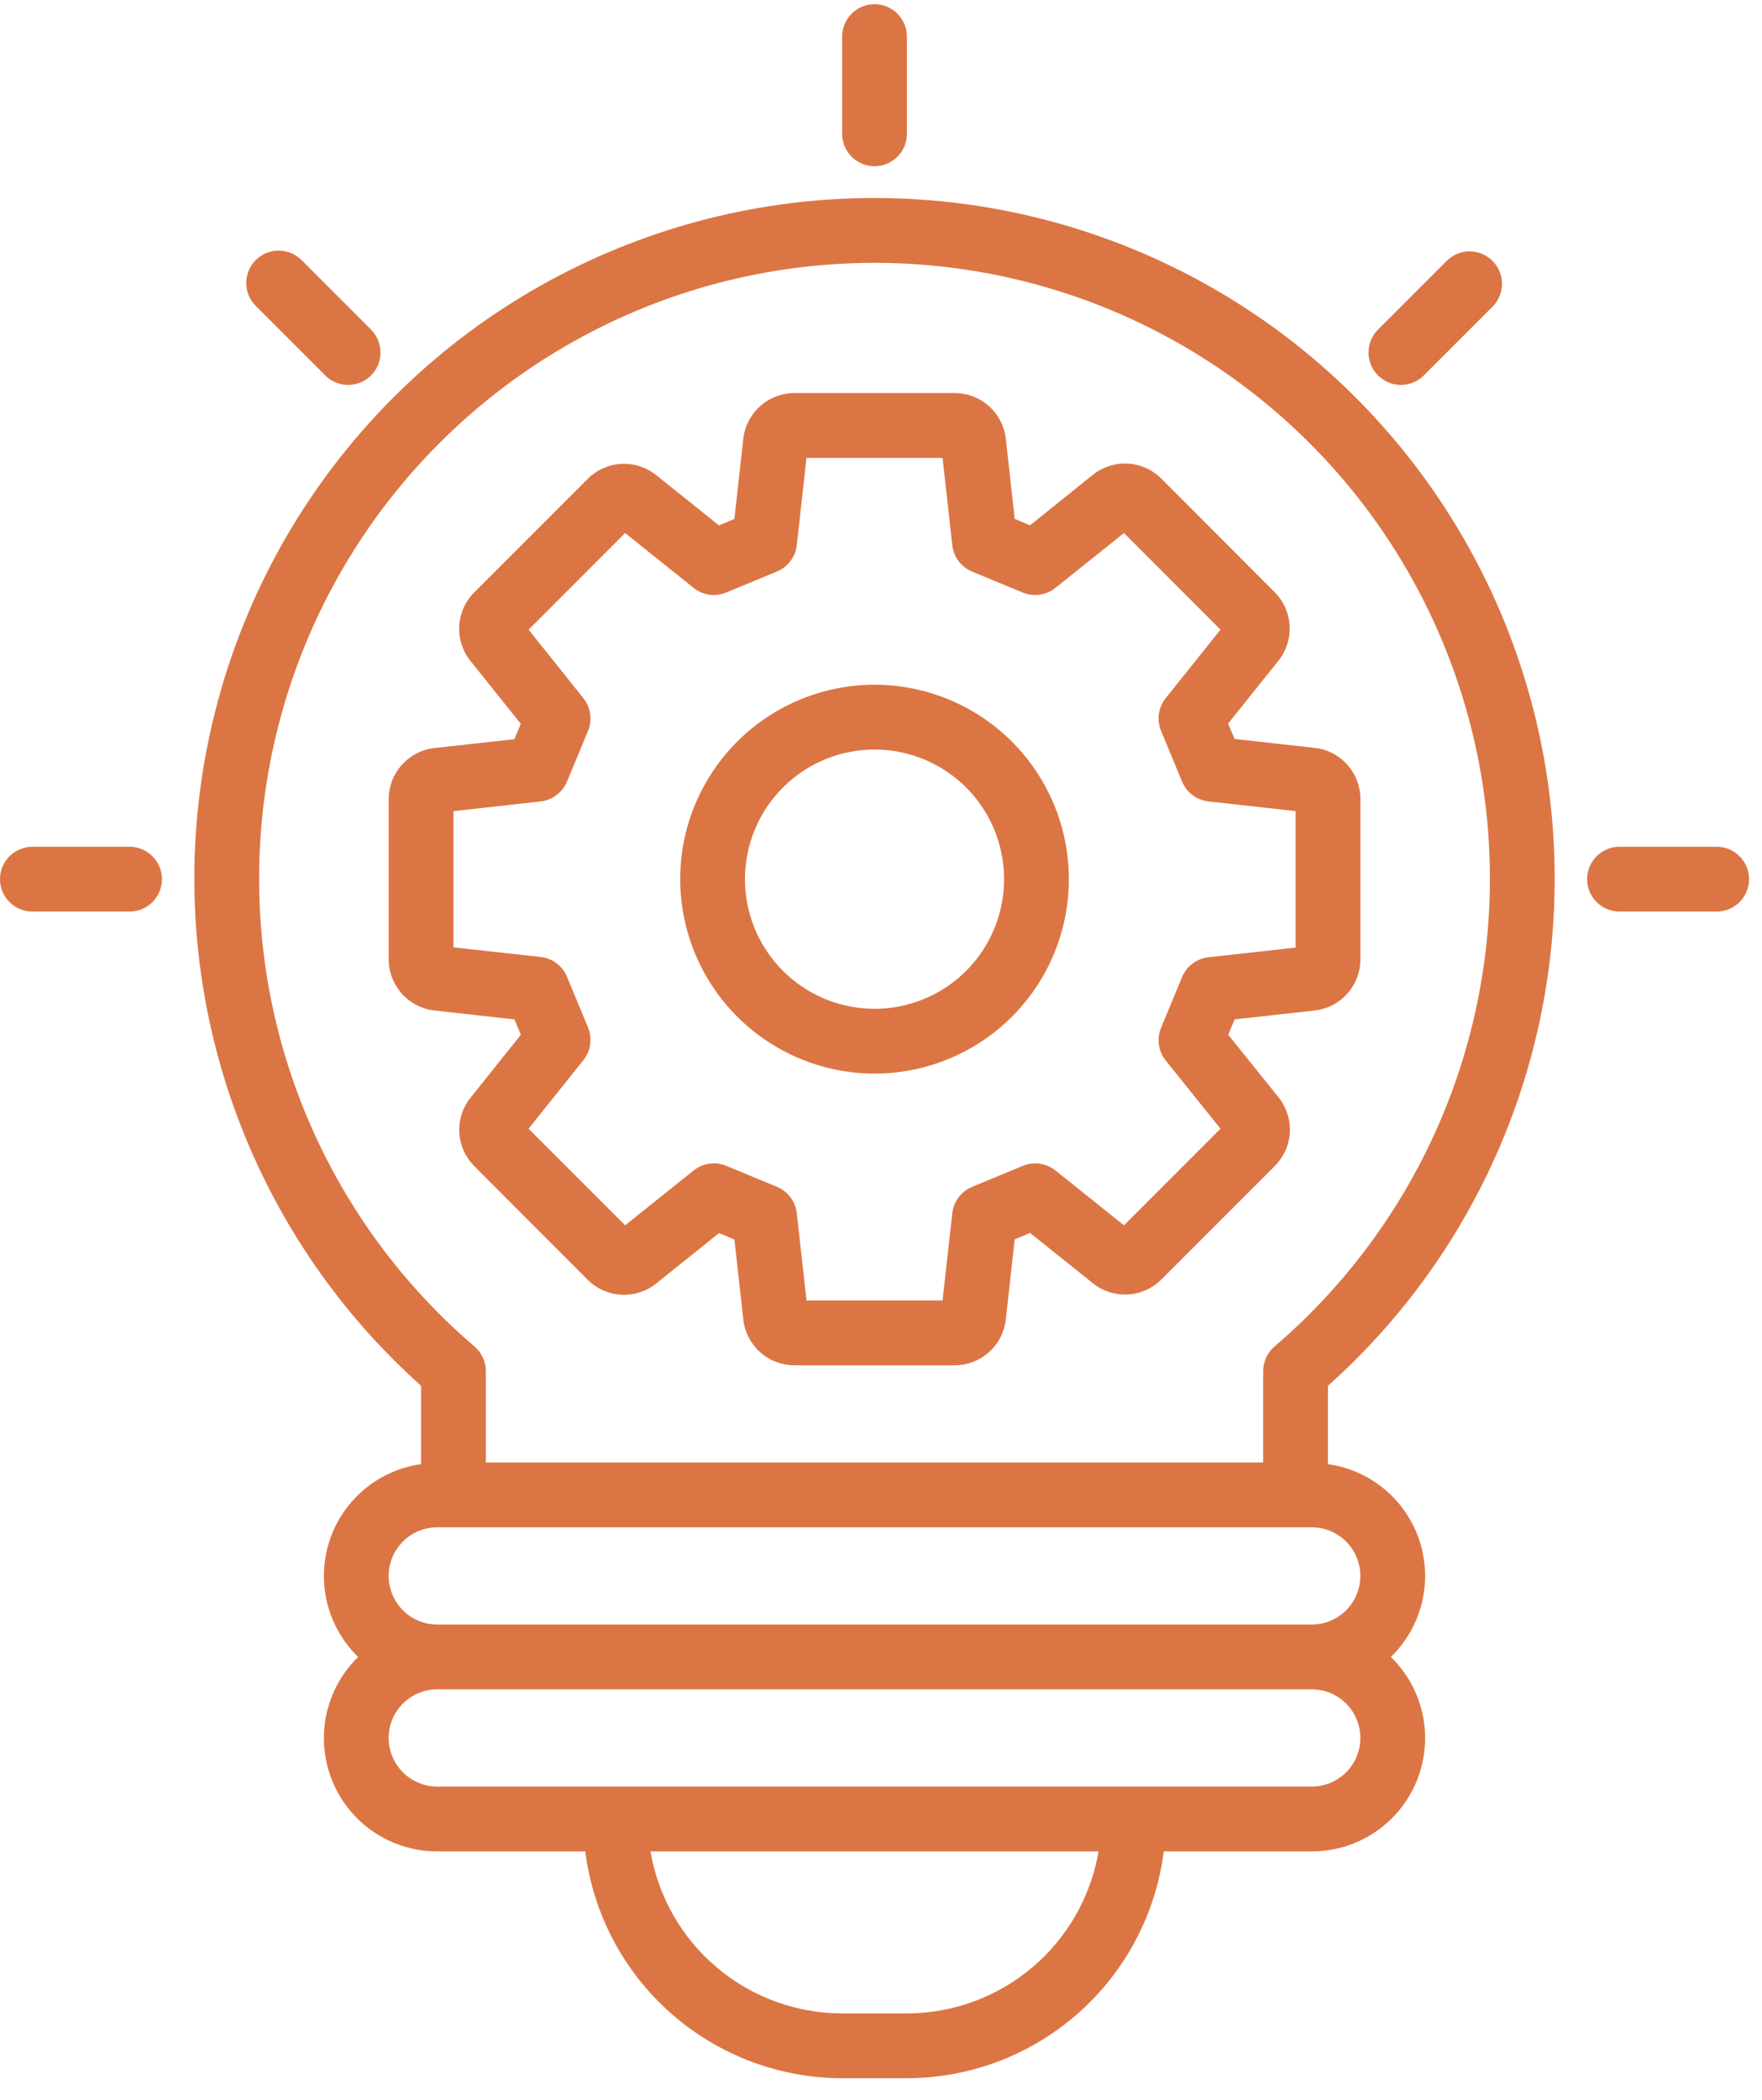
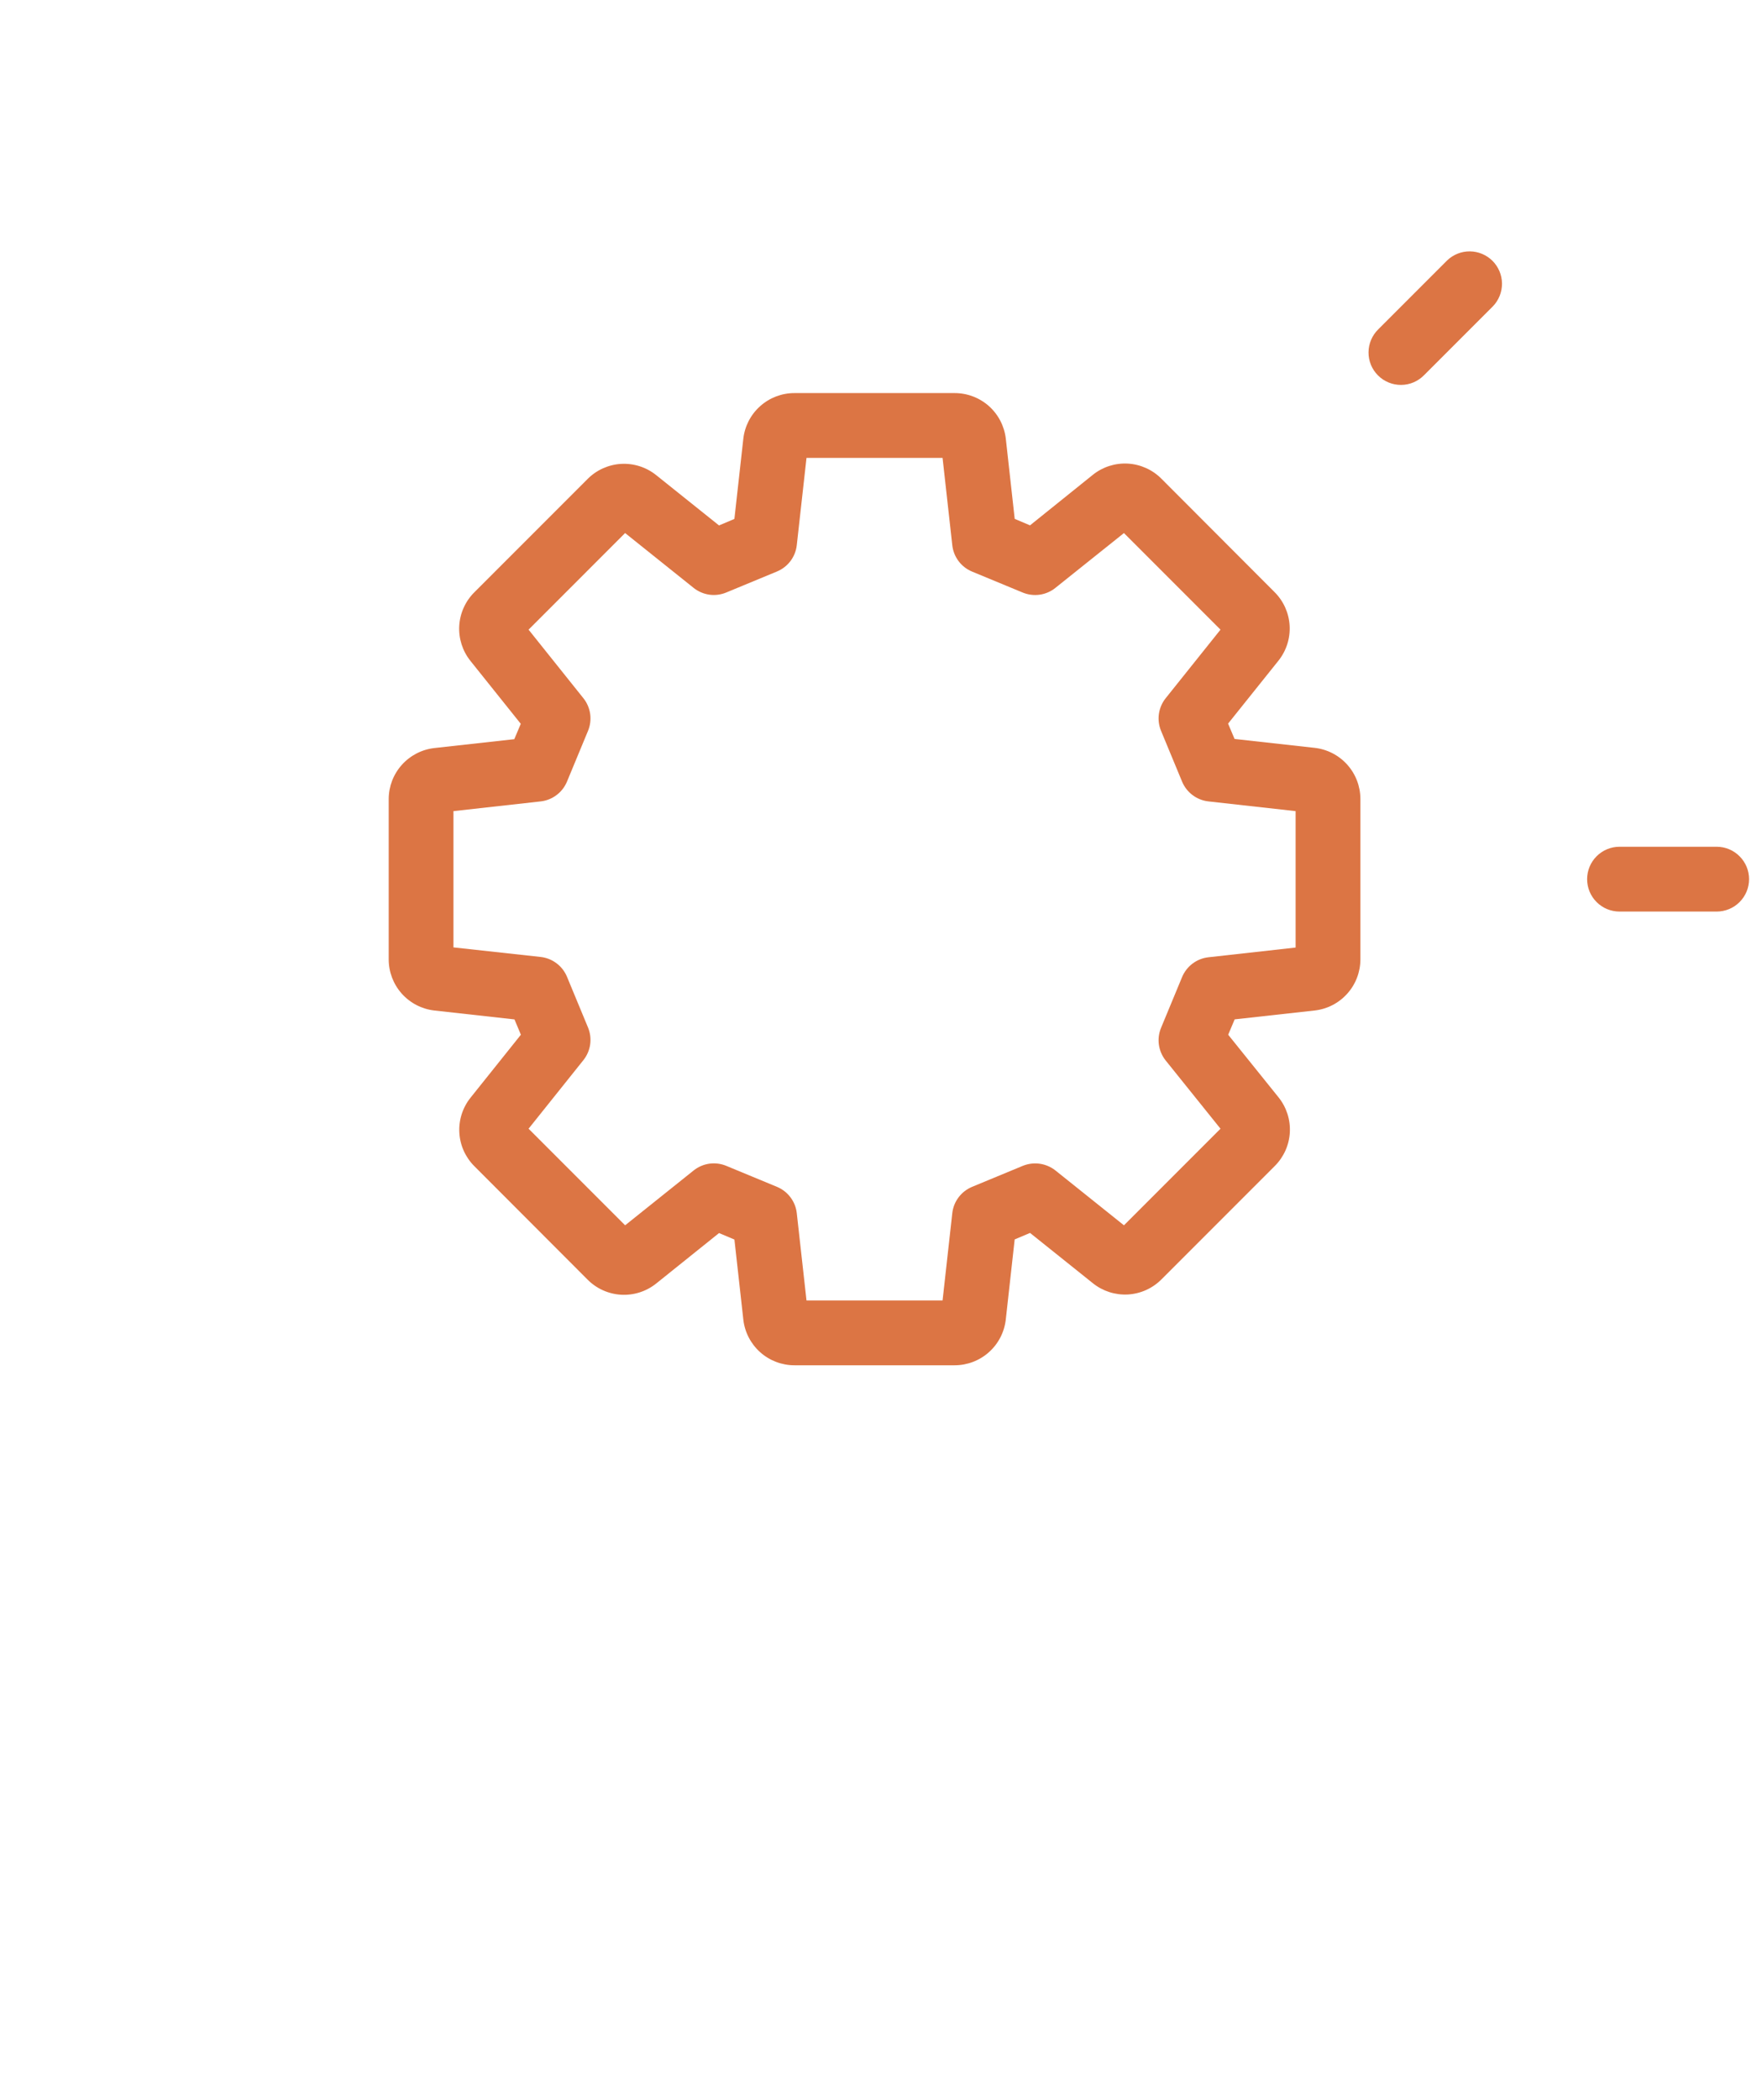
<svg xmlns="http://www.w3.org/2000/svg" width="68" height="81" viewBox="0 0 68 81" fill="none">
-   <path d="M59.999 33.912C60.004 29.532 58.912 25.221 56.824 21.371C54.735 17.521 51.717 14.255 48.043 11.87C44.37 9.486 40.158 8.058 35.792 7.717C31.425 7.376 27.043 8.133 23.044 9.92C19.045 11.706 15.557 14.464 12.896 17.943C10.236 21.422 8.489 25.512 7.814 29.839C7.138 34.167 7.556 38.594 9.03 42.719C10.503 46.843 12.985 50.533 16.25 53.453V56.475C15.442 56.589 14.683 56.926 14.058 57.45C13.433 57.973 12.968 58.661 12.715 59.436C12.462 60.211 12.432 61.041 12.627 61.833C12.823 62.624 13.237 63.344 13.822 63.912C13.199 64.518 12.771 65.297 12.592 66.148C12.414 66.999 12.494 67.884 12.822 68.69C13.15 69.495 13.711 70.185 14.433 70.67C15.155 71.155 16.005 71.413 16.875 71.412H22.586C22.892 73.826 24.068 76.046 25.892 77.657C27.717 79.267 30.066 80.158 32.499 80.162H34.999C37.433 80.158 39.782 79.267 41.607 77.657C43.431 76.046 44.607 73.826 44.913 71.412H50.624C51.494 71.413 52.344 71.155 53.066 70.67C53.788 70.185 54.349 69.495 54.677 68.69C55.005 67.884 55.085 66.999 54.907 66.148C54.728 65.297 54.3 64.518 53.677 63.912C54.262 63.344 54.676 62.624 54.872 61.833C55.067 61.041 55.037 60.211 54.784 59.436C54.531 58.661 54.066 57.973 53.441 57.45C52.816 56.926 52.057 56.589 51.249 56.475V53.453C54.001 50.995 56.203 47.984 57.711 44.617C59.218 41.249 59.998 37.601 59.999 33.912ZM10 33.912C9.996 29.927 10.995 26.005 12.904 22.507C14.814 19.01 17.573 16.049 20.927 13.897C24.281 11.746 28.123 10.473 32.098 10.196C36.074 9.919 40.055 10.647 43.675 12.312C47.295 13.977 50.438 16.527 52.815 19.726C55.191 22.925 56.724 26.67 57.273 30.617C57.822 34.564 57.369 38.586 55.956 42.312C54.542 46.038 52.214 49.348 49.186 51.938C49.049 52.055 48.939 52.201 48.864 52.365C48.788 52.528 48.75 52.706 48.749 52.887V56.412H18.75V52.887C18.75 52.706 18.71 52.528 18.635 52.365C18.56 52.201 18.45 52.055 18.313 51.938C15.708 49.712 13.616 46.948 12.18 43.836C10.745 40.724 10.001 37.339 10 33.912ZM34.999 77.662H32.499C30.728 77.66 29.014 77.031 27.66 75.887C26.307 74.744 25.401 73.159 25.103 71.412H42.396C42.098 73.159 41.192 74.744 39.839 75.887C38.486 77.031 36.772 77.66 34.999 77.662ZM52.499 67.037C52.499 67.534 52.302 68.011 51.95 68.363C51.599 68.714 51.122 68.912 50.624 68.912H16.875C16.377 68.912 15.9 68.714 15.549 68.363C15.197 68.011 14.999 67.534 14.999 67.037C14.999 66.54 15.197 66.063 15.549 65.711C15.9 65.359 16.377 65.162 16.875 65.162H50.624C51.122 65.162 51.599 65.359 51.95 65.711C52.302 66.063 52.499 66.54 52.499 67.037ZM52.499 60.787C52.499 61.284 52.302 61.761 51.95 62.113C51.599 62.464 51.122 62.662 50.624 62.662H16.875C16.377 62.662 15.9 62.464 15.549 62.113C15.197 61.761 14.999 61.284 14.999 60.787C14.999 60.289 15.197 59.813 15.549 59.461C15.9 59.109 16.377 58.912 16.875 58.912H50.624C51.122 58.912 51.599 59.109 51.95 59.461C52.302 59.813 52.499 60.289 52.499 60.787Z" fill="#DC7544" />
  <path d="M20.102 39.912L18.162 42.337C17.855 42.718 17.7 43.2 17.727 43.689C17.754 44.178 17.961 44.639 18.308 44.984L22.677 49.359C23.022 49.706 23.483 49.913 23.972 49.941C24.461 49.968 24.942 49.814 25.324 49.508L27.75 47.562L28.343 47.812L28.687 50.9C28.741 51.385 28.973 51.832 29.337 52.158C29.701 52.483 30.172 52.662 30.66 52.662H36.84C37.33 52.662 37.802 52.482 38.166 52.156C38.531 51.83 38.762 51.381 38.816 50.895L39.159 47.807L39.752 47.557L42.178 49.498C42.56 49.804 43.041 49.958 43.529 49.931C44.017 49.903 44.478 49.696 44.823 49.349L49.198 44.974C49.544 44.629 49.751 44.168 49.778 43.68C49.805 43.192 49.65 42.711 49.344 42.329L47.399 39.912L47.649 39.319L50.737 38.977C51.222 38.922 51.67 38.691 51.995 38.327C52.321 37.963 52.501 37.492 52.501 37.003V30.821C52.501 30.332 52.321 29.86 51.994 29.495C51.668 29.131 51.219 28.9 50.733 28.846L47.645 28.503L47.395 27.911L49.336 25.487C49.642 25.105 49.797 24.624 49.77 24.135C49.743 23.646 49.536 23.185 49.189 22.839L44.821 18.464C44.476 18.117 44.014 17.91 43.526 17.882C43.037 17.855 42.556 18.009 42.174 18.316L39.751 20.264L39.16 20.014L38.817 16.924C38.762 16.439 38.53 15.991 38.166 15.665C37.801 15.34 37.329 15.161 36.84 15.162H30.66C30.171 15.161 29.699 15.342 29.335 15.668C28.97 15.994 28.739 16.443 28.686 16.929L28.342 20.017L27.749 20.267L25.323 18.326C24.941 18.02 24.46 17.866 23.972 17.893C23.484 17.921 23.023 18.128 22.678 18.474L18.303 22.849C17.957 23.195 17.75 23.656 17.723 24.144C17.696 24.632 17.851 25.113 18.157 25.494L20.098 27.919L19.848 28.512L16.761 28.854C16.277 28.91 15.831 29.141 15.507 29.503C15.182 29.866 15.002 30.334 15.001 30.821V37.003C15 37.492 15.181 37.964 15.507 38.329C15.833 38.693 16.282 38.924 16.768 38.978L19.855 39.321L20.102 39.912ZM17.5 31.287L20.866 30.912C21.088 30.887 21.299 30.803 21.478 30.668C21.657 30.534 21.796 30.354 21.882 30.147L22.693 28.191C22.779 27.984 22.807 27.758 22.776 27.536C22.744 27.315 22.654 27.105 22.514 26.931L20.399 24.287L24.125 20.561L26.769 22.677C26.944 22.816 27.153 22.906 27.374 22.938C27.596 22.969 27.822 22.94 28.028 22.854L29.987 22.043C30.194 21.957 30.373 21.818 30.508 21.639C30.642 21.46 30.726 21.248 30.75 21.026L31.125 17.662H36.376L36.751 21.029C36.775 21.252 36.859 21.464 36.993 21.643C37.128 21.822 37.307 21.961 37.514 22.047L39.469 22.856C39.676 22.941 39.901 22.97 40.123 22.939C40.344 22.908 40.553 22.818 40.728 22.678L43.376 20.561L47.102 24.287L44.987 26.931C44.847 27.105 44.757 27.315 44.725 27.536C44.694 27.758 44.722 27.984 44.808 28.191L45.619 30.147C45.705 30.354 45.844 30.534 46.023 30.668C46.202 30.803 46.413 30.887 46.636 30.912L50.001 31.287V36.549L46.636 36.924C46.413 36.949 46.202 37.033 46.023 37.168C45.844 37.303 45.705 37.483 45.619 37.689L44.808 39.646C44.722 39.852 44.694 40.078 44.725 40.3C44.757 40.522 44.847 40.731 44.987 40.906L47.102 43.537L43.376 47.263L40.732 45.147C40.556 45.009 40.347 44.919 40.126 44.888C39.905 44.857 39.68 44.885 39.473 44.969L37.516 45.779C37.309 45.865 37.128 46.005 36.994 46.184C36.859 46.362 36.775 46.574 36.751 46.797L36.376 50.162H31.125L30.75 46.797C30.726 46.574 30.642 46.362 30.507 46.184C30.373 46.005 30.192 45.865 29.985 45.779L28.028 44.969C27.822 44.884 27.596 44.855 27.374 44.886C27.153 44.917 26.944 45.008 26.769 45.147L24.125 47.263L20.399 43.537L22.514 40.893C22.654 40.718 22.744 40.509 22.776 40.288C22.807 40.066 22.779 39.84 22.693 39.633L21.882 37.677C21.796 37.47 21.657 37.29 21.478 37.156C21.299 37.021 21.088 36.937 20.866 36.912L17.5 36.543V31.287Z" fill="#DC7544" />
-   <path d="M33.751 41.411C35.234 41.411 36.684 40.972 37.917 40.148C39.151 39.323 40.112 38.152 40.68 36.782C41.247 35.411 41.396 33.903 41.106 32.448C40.817 30.993 40.103 29.657 39.054 28.608C38.005 27.559 36.669 26.845 35.214 26.556C33.759 26.266 32.251 26.415 30.88 26.982C29.51 27.55 28.339 28.511 27.515 29.745C26.69 30.978 26.25 32.428 26.25 33.911C26.253 35.9 27.043 37.806 28.449 39.213C29.855 40.619 31.762 41.41 33.751 41.411ZM33.751 28.911C34.739 28.911 35.706 29.205 36.528 29.754C37.351 30.303 37.992 31.084 38.37 31.998C38.748 32.912 38.847 33.917 38.654 34.887C38.462 35.857 37.985 36.748 37.286 37.447C36.587 38.146 35.696 38.623 34.726 38.815C33.756 39.008 32.751 38.909 31.837 38.531C30.923 38.152 30.143 37.511 29.593 36.689C29.044 35.867 28.75 34.9 28.75 33.911C28.75 32.585 29.277 31.314 30.215 30.376C31.153 29.438 32.424 28.911 33.751 28.911Z" fill="#DC7544" />
-   <path d="M33.75 6.412C34.081 6.412 34.4 6.28 34.634 6.046C34.868 5.811 35 5.493 35 5.162V1.412C35 1.08 34.868 0.762 34.634 0.528C34.4 0.293 34.081 0.162 33.75 0.162C33.419 0.162 33.1 0.293 32.866 0.528C32.632 0.762 32.5 1.08 32.5 1.412V5.162C32.5 5.493 32.632 5.811 32.866 6.046C33.1 6.28 33.419 6.412 33.75 6.412Z" fill="#DC7544" />
-   <path d="M12.536 14.466C12.652 14.585 12.79 14.681 12.942 14.746C13.095 14.812 13.259 14.846 13.425 14.848C13.591 14.849 13.755 14.817 13.909 14.754C14.062 14.692 14.202 14.599 14.319 14.481C14.437 14.364 14.53 14.225 14.592 14.071C14.655 13.917 14.687 13.753 14.685 13.587C14.684 13.421 14.649 13.257 14.584 13.104C14.518 12.952 14.423 12.814 14.304 12.698L11.652 10.047C11.537 9.928 11.399 9.833 11.247 9.767C11.094 9.701 10.93 9.667 10.764 9.666C10.598 9.664 10.434 9.696 10.28 9.759C10.127 9.821 9.987 9.914 9.87 10.032C9.752 10.149 9.659 10.289 9.597 10.442C9.534 10.596 9.502 10.76 9.503 10.926C9.505 11.092 9.539 11.256 9.605 11.409C9.67 11.561 9.766 11.699 9.885 11.815L12.536 14.466Z" fill="#DC7544" />
-   <path d="M5 32.661H1.25C0.918 32.661 0.601 32.793 0.366 33.028C0.132 33.262 0 33.58 0 33.911C0 34.243 0.132 34.561 0.366 34.795C0.601 35.03 0.918 35.161 1.25 35.161H5C5.332 35.161 5.649 35.03 5.884 34.795C6.118 34.561 6.25 34.243 6.25 33.911C6.25 33.58 6.118 33.262 5.884 33.028C5.649 32.793 5.332 32.661 5 32.661Z" fill="#DC7544" />
  <path d="M54.964 14.466L57.615 11.815C57.843 11.579 57.968 11.263 57.966 10.935C57.963 10.608 57.831 10.294 57.6 10.062C57.368 9.831 57.054 9.699 56.727 9.696C56.399 9.693 56.083 9.819 55.847 10.047L53.196 12.698C53.077 12.814 52.981 12.952 52.916 13.104C52.85 13.257 52.816 13.421 52.815 13.587C52.813 13.753 52.845 13.917 52.907 14.071C52.97 14.224 53.063 14.364 53.181 14.481C53.298 14.599 53.438 14.691 53.591 14.754C53.745 14.817 53.909 14.849 54.075 14.847C54.241 14.846 54.405 14.812 54.558 14.746C54.71 14.681 54.848 14.585 54.964 14.466Z" fill="#DC7544" />
  <path d="M66.251 32.661H62.501C62.169 32.661 61.851 32.793 61.617 33.028C61.382 33.262 61.251 33.58 61.251 33.911C61.251 34.243 61.382 34.561 61.617 34.795C61.851 35.03 62.169 35.161 62.501 35.161H66.251C66.582 35.161 66.9 35.03 67.134 34.795C67.369 34.561 67.501 34.243 67.501 33.911C67.501 33.58 67.369 33.262 67.134 33.028C66.9 32.793 66.582 32.661 66.251 32.661Z" fill="#DC7544" />
</svg>